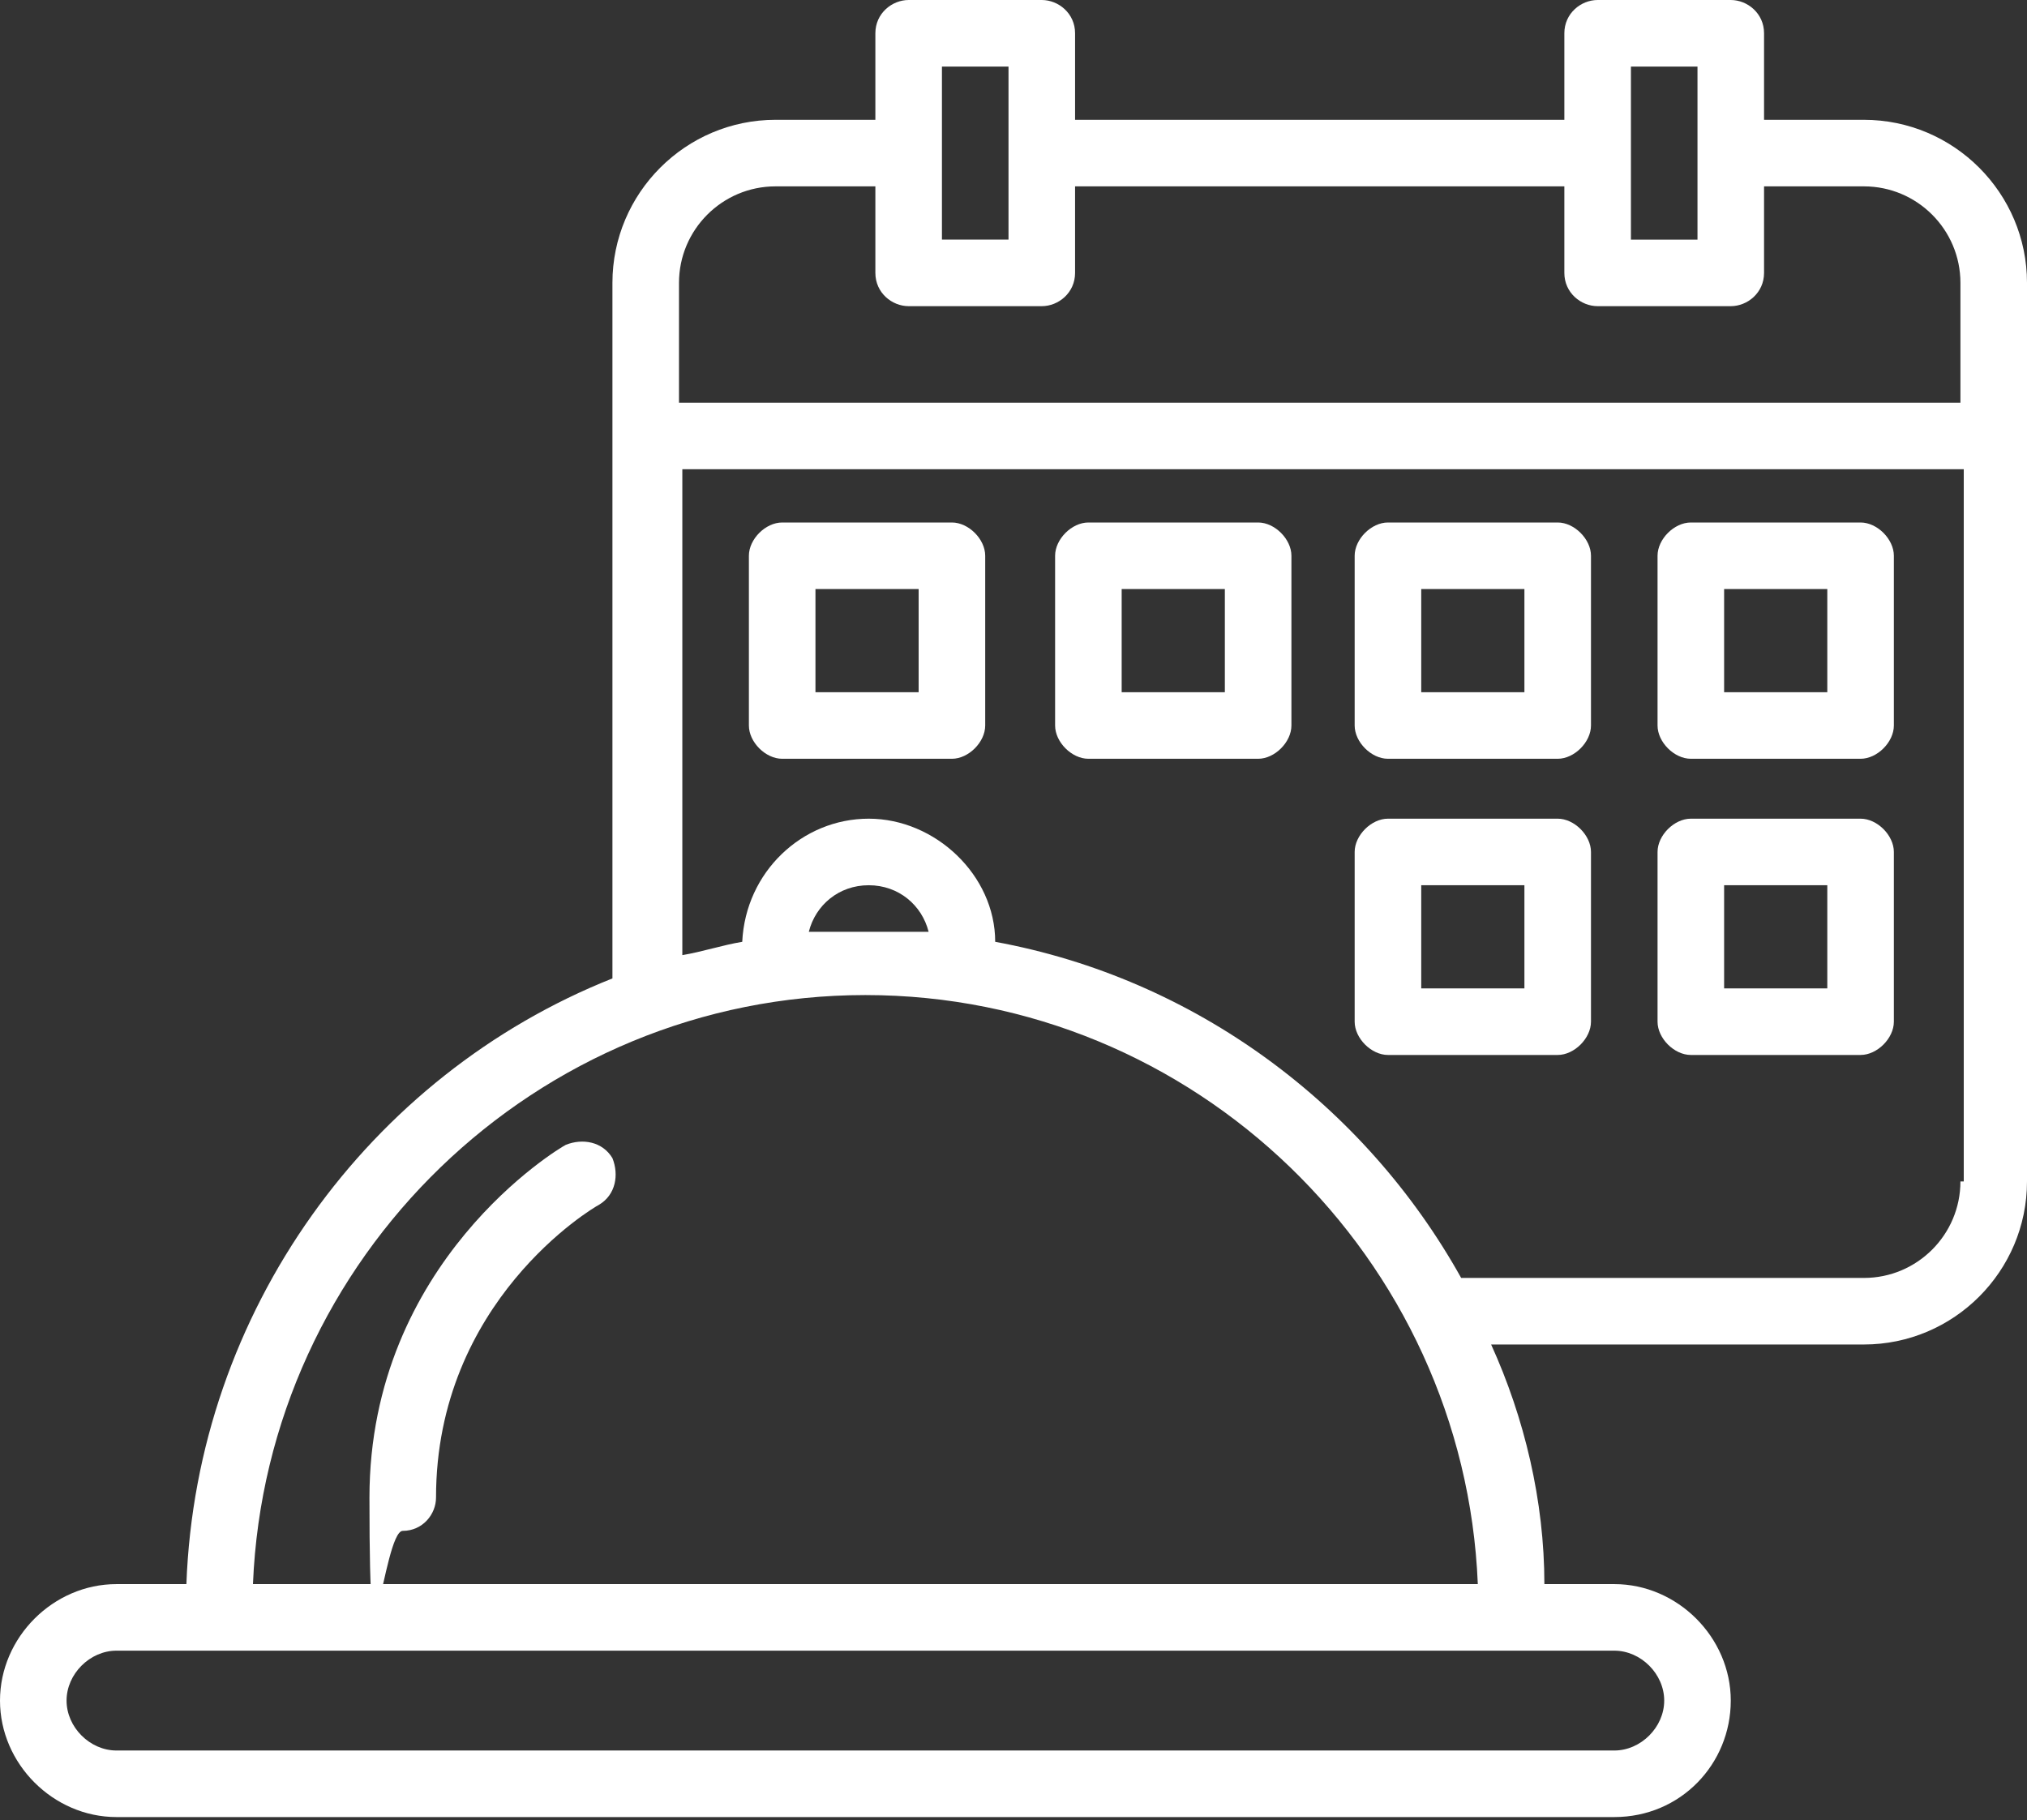
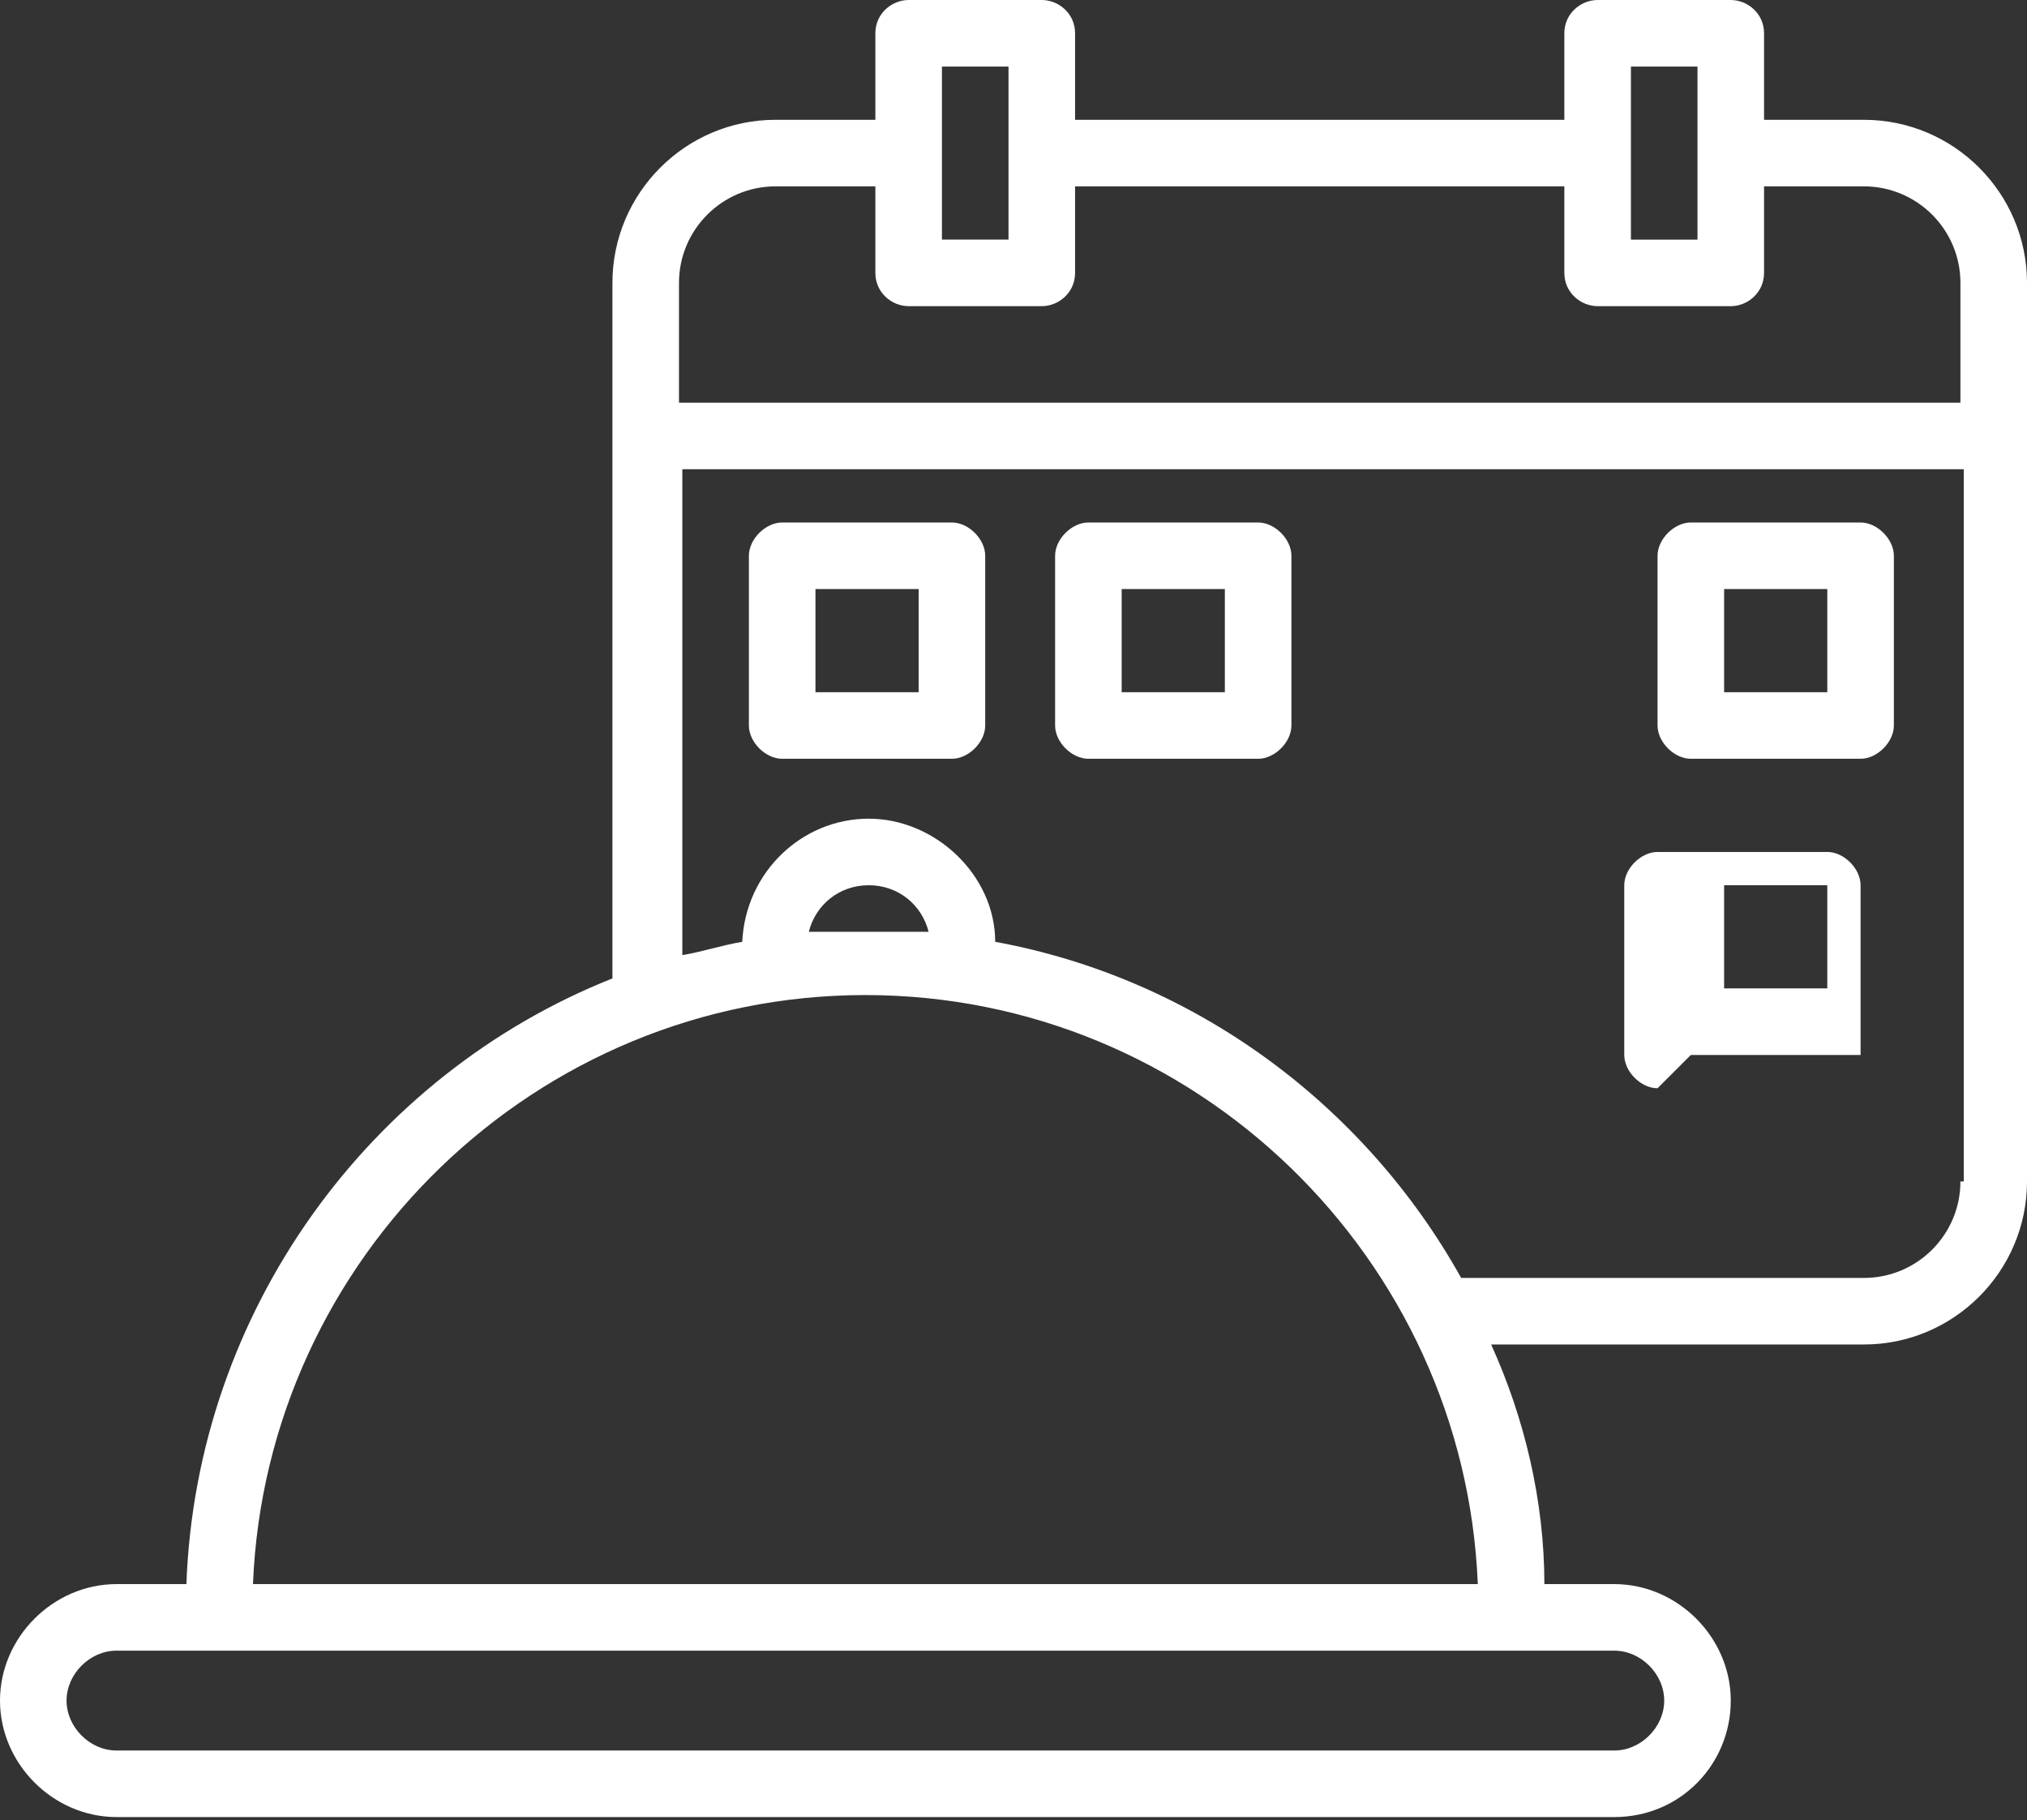
<svg xmlns="http://www.w3.org/2000/svg" id="uuid-f8b491bf-7144-48d2-b333-21a661f60591" viewBox="0 0 60.9 54.7">
  <rect x="0" y="0" width="60.9" height="54.7" fill="#333333" stroke="none" />
  <defs>
    <style>      .st0 {        fill: #fff;      }    </style>
  </defs>
  <g id="uuid-e16cce3e-5165-4dd7-ba66-1e2aac66dfce">
    <path class="st0" d="M56,3.6h-3V1c0-.6-.5-1-1-1h-4c-.5,0-1,.4-1,1v2.6h-14.7V1c0-.6-.5-1-1-1h-4c-.5,0-1,.4-1,1v2.6h-3c-2.7,0-4.9,2.2-4.9,4.9v4.6h0v16.3c-7.3,2.9-12.5,10-12.8,18.2h-2.1C1.6,47.6,0,49.2,0,51.1s1.6,3.5,3.5,3.5h45c2,0,3.5-1.6,3.5-3.5s-1.6-3.5-3.5-3.5h-2.1c0-2.5-.6-5-1.6-7.2h11.2c2.7,0,4.9-2.2,4.9-4.9V8.5c0-2.7-2.2-4.9-4.9-4.9h0ZM49,4.6h0v-2.6h2v5.2h-2v-2.6h0ZM28.3,2h2v2.6h0v2.6h-2V2ZM26,29.9c9.9,0,18,7.9,18.4,17.7H7.6c.4-9.8,8.5-17.7,18.4-17.7ZM24.3,28c.2-.8.9-1.4,1.8-1.4s1.6.6,1.8,1.4c-.6,0-1.2,0-1.8,0s-1.2,0-1.8,0h0ZM45.5,49.6h3c.8,0,1.5.7,1.5,1.5s-.7,1.5-1.5,1.5H3.5c-.8,0-1.5-.7-1.5-1.5s.7-1.5,1.5-1.5h42ZM58.9,35.5c0,1.6-1.3,2.9-2.9,2.9h-12.1c-2.9-5.2-8-9-14-10.1,0-2-1.8-3.7-3.8-3.7s-3.7,1.6-3.8,3.7c-.6.1-1.2.3-1.8.4v-14.6h38.5s0,21.4,0,21.4ZM58.9,12.1H20.4v-3.6c0-1.6,1.3-2.9,2.9-2.9h3v2.6c0,.6.5,1,1,1h4c.5,0,1-.4,1-1v-2.6h14.7v2.6c0,.6.5,1,1,1h4c.5,0,1-.4,1-1v-2.6h3c1.6,0,2.9,1.3,2.9,2.9v3.6h0Z" />
    <path class="st0" d="M23.5,22.8h5.1c.5,0,1-.5,1-1v-5.1c0-.5-.5-1-1-1h-5.1c-.5,0-1,.5-1,1v5.1c0,.5.5,1,1,1ZM24.5,17.7h3.1v3.1h-3.1v-3.1Z" />
    <path class="st0" d="M32.7,22.8h5.1c.5,0,1-.5,1-1v-5.1c0-.5-.5-1-1-1h-5.1c-.5,0-1,.5-1,1v5.1c0,.5.5,1,1,1ZM33.7,17.7h3.1v3.1h-3.1v-3.1Z" />
-     <path class="st0" d="M41.7,22.8h5.1c.5,0,1-.5,1-1v-5.1c0-.5-.5-1-1-1h-5.1c-.5,0-1,.5-1,1v5.1c0,.5.5,1,1,1ZM42.7,17.7h3.1v3.1h-3.1v-3.1Z" />
    <path class="st0" d="M50.8,22.8h5.1c.5,0,1-.5,1-1v-5.1c0-.5-.5-1-1-1h-5.1c-.5,0-1,.5-1,1v5.1c0,.5.5,1,1,1ZM51.8,17.7h3.1v3.1h-3.1v-3.1Z" />
-     <path class="st0" d="M41.7,31.7h5.1c.5,0,1-.5,1-1v-5.1c0-.5-.5-1-1-1h-5.1c-.5,0-1,.5-1,1v5.1c0,.5.5,1,1,1ZM42.7,26.6h3.1v3.1h-3.1v-3.1Z" />
-     <path class="st0" d="M50.8,31.7h5.1c.5,0,1-.5,1-1v-5.1c0-.5-.5-1-1-1h-5.1c-.5,0-1,.5-1,1v5.1c0,.5.5,1,1,1ZM51.8,26.6h3.1v3.1h-3.1v-3.1Z" />
-     <path class="st0" d="M17,34.4c-.2.1-5.9,3.5-5.9,10.6s.4,1,1,1,1-.5,1-1c0-5.9,4.7-8.7,4.9-8.8.5-.3.6-.9.4-1.4-.3-.5-.9-.6-1.4-.4h0Z" />
+     <path class="st0" d="M50.8,31.7h5.1v-5.1c0-.5-.5-1-1-1h-5.1c-.5,0-1,.5-1,1v5.1c0,.5.5,1,1,1ZM51.8,26.6h3.1v3.1h-3.1v-3.1Z" />
  </g>
</svg>